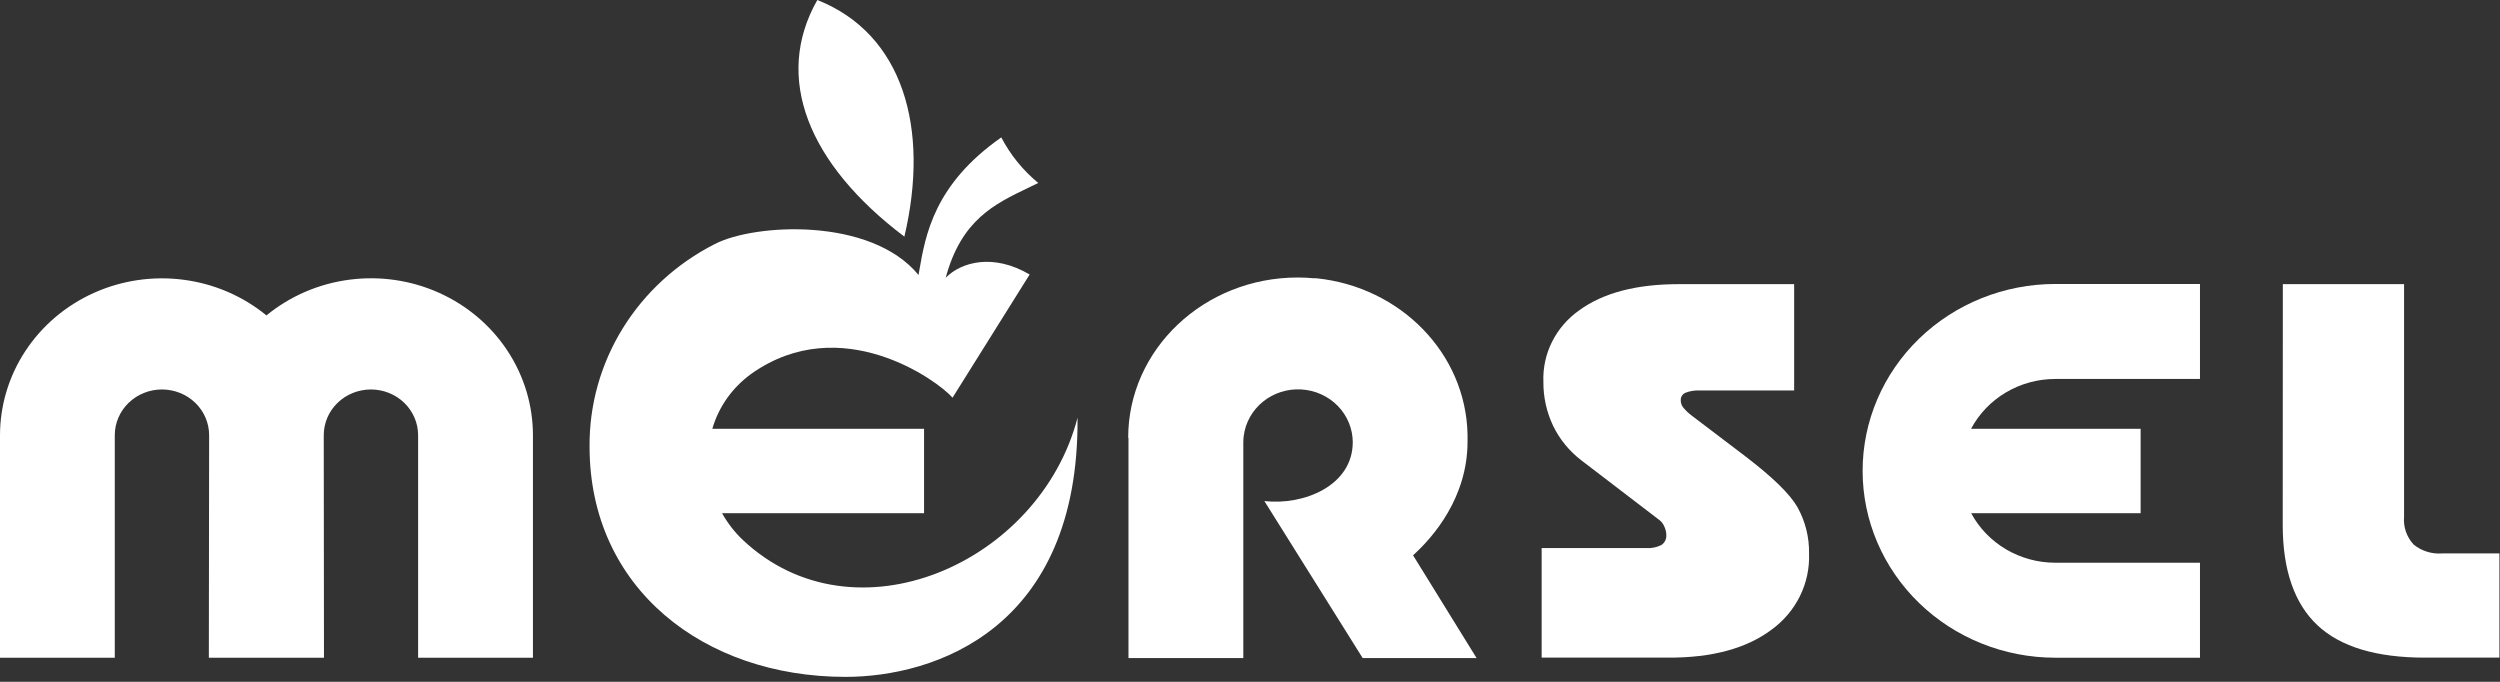
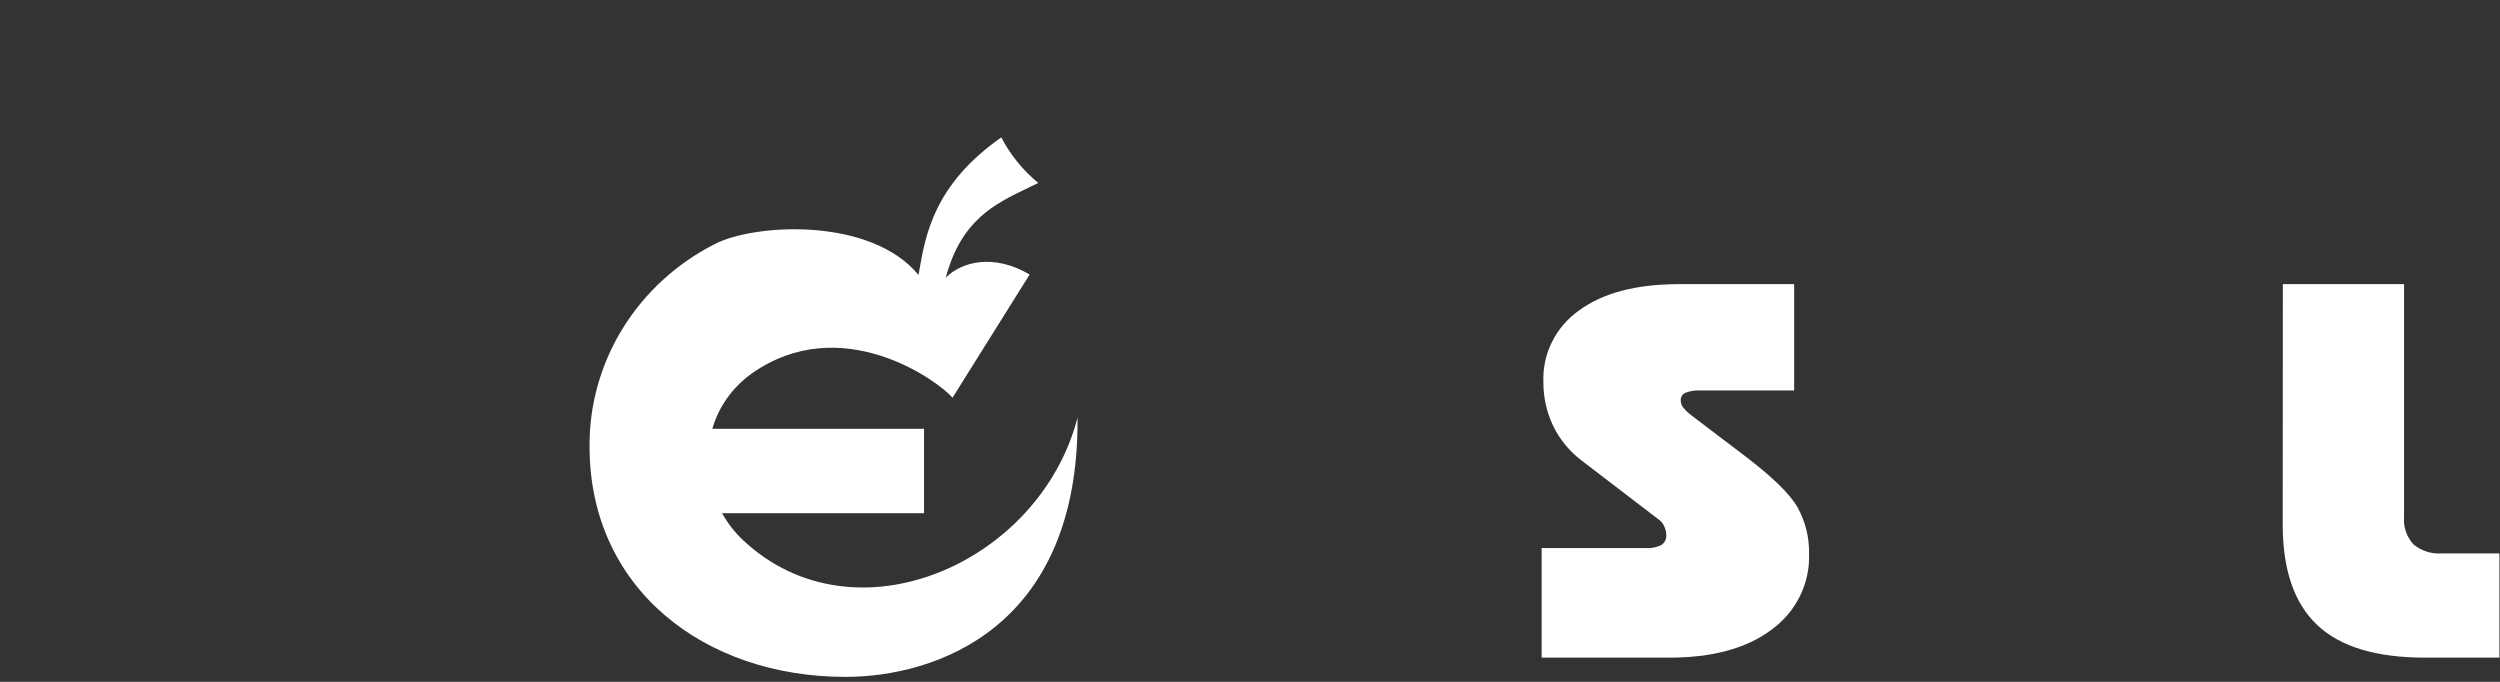
<svg xmlns="http://www.w3.org/2000/svg" width="132" height="36" viewBox="0 0 132 36" fill="none">
  <rect x="0" y="0" width="132" height="36" fill="#333333" stroke="none" />
  <g id="Logo">
    <g id="Group 1">
      <path id="Vector" fill-rule="evenodd" clip-rule="evenodd" d="M120.534 15.003H126.935V27.293C126.912 27.556 126.945 27.82 127.031 28.069C127.117 28.319 127.254 28.549 127.434 28.746C127.851 29.091 128.392 29.262 128.939 29.221H131.969V34.723H128.032C125.477 34.723 123.583 34.156 122.367 33.018C121.15 31.88 120.528 30.11 120.528 27.721L120.534 15.003Z" fill="white" />
      <path id="Vector_2" fill-rule="evenodd" clip-rule="evenodd" d="M81.399 34.723V28.939H86.915C87.194 28.958 87.474 28.901 87.723 28.776C87.811 28.716 87.881 28.635 87.926 28.54C87.971 28.446 87.99 28.342 87.981 28.238C87.979 28.09 87.944 27.944 87.88 27.81C87.829 27.682 87.746 27.568 87.641 27.477L83.498 24.308C82.863 23.823 82.353 23.202 82.009 22.492C81.661 21.764 81.485 20.969 81.491 20.166C81.462 19.433 81.619 18.703 81.95 18.043C82.281 17.383 82.775 16.812 83.388 16.381C84.652 15.462 86.403 15.003 88.639 15.003H94.731V20.618H89.752C89.49 20.603 89.228 20.644 88.986 20.74C88.911 20.774 88.848 20.829 88.805 20.898C88.762 20.966 88.741 21.046 88.744 21.126C88.742 21.254 88.779 21.38 88.851 21.488C88.995 21.669 89.164 21.83 89.353 21.967L92.148 24.088C93.582 25.184 94.501 26.075 94.905 26.776C95.323 27.529 95.534 28.373 95.518 29.227C95.547 30.004 95.382 30.776 95.035 31.478C94.689 32.179 94.172 32.788 93.529 33.253C92.206 34.243 90.386 34.733 88.07 34.723H81.399Z" fill="white" />
-       <path id="Vector_3" fill-rule="evenodd" clip-rule="evenodd" d="M108.521 14.994C105.822 14.994 103.234 16.034 101.326 17.884C99.418 19.734 98.346 22.244 98.346 24.86C98.346 27.477 99.418 29.986 101.326 31.837C103.234 33.687 105.822 34.727 108.521 34.727H116.159V29.712H108.521C107.605 29.712 106.706 29.468 105.922 29.007C105.139 28.546 104.501 27.886 104.078 27.097H113.025V22.641H104.072C104.492 21.848 105.13 21.183 105.915 20.719C106.7 20.254 107.602 20.009 108.521 20.009H116.159V14.994H108.521Z" fill="white" />
-       <path id="Vector_4" fill-rule="evenodd" clip-rule="evenodd" d="M74.609 29.319C75.688 28.348 77.486 26.259 77.486 23.318C77.486 23.191 77.486 23.066 77.486 22.941C77.4 18.657 73.947 15.154 69.52 14.694H69.45H69.385C69.103 14.667 68.815 14.652 68.524 14.652C63.579 14.652 59.568 18.44 59.568 23.116H59.584C59.584 23.191 59.584 23.265 59.584 23.342V34.747H65.647V23.339C65.648 23.232 65.655 23.125 65.669 23.018C65.758 22.311 66.122 21.664 66.686 21.207C67.25 20.751 67.972 20.52 68.705 20.562C69.439 20.604 70.128 20.915 70.634 21.431C71.139 21.948 71.422 22.633 71.426 23.345C71.426 25.648 68.834 26.696 66.759 26.456L71.95 34.747H77.964L74.609 29.319Z" fill="white" />
-       <path id="Vector_5" fill-rule="evenodd" clip-rule="evenodd" d="M0 22.979V34.729H6.06V22.979C6.06 22.338 6.323 21.724 6.79 21.271C7.257 20.818 7.891 20.564 8.551 20.564C9.212 20.564 9.846 20.818 10.313 21.271C10.78 21.724 11.042 22.338 11.042 22.979L11.027 34.729H17.106L17.094 22.979C17.094 22.338 17.356 21.724 17.823 21.271C18.29 20.818 18.924 20.564 19.585 20.564C20.245 20.564 20.879 20.818 21.346 21.271C21.813 21.724 22.076 22.338 22.076 22.979V34.729H28.139V22.979C28.139 21.399 27.672 19.851 26.794 18.52C25.917 17.188 24.665 16.127 23.186 15.462C21.708 14.797 20.064 14.556 18.448 14.768C16.833 14.979 15.314 15.633 14.069 16.654C12.825 15.635 11.306 14.981 9.691 14.771C8.076 14.56 6.433 14.801 4.954 15.466C3.476 16.131 2.225 17.191 1.347 18.522C0.469 19.853 0.002 21.399 0 22.979Z" fill="white" />
-       <path id="Vector_6" fill-rule="evenodd" clip-rule="evenodd" d="M47.751 12.495C42.686 8.669 40.82 4.109 43.155 0C47.665 1.783 49.105 6.741 47.751 12.495Z" fill="white" />
      <path id="Union" d="M50.294 20.998L54.372 14.483L54.363 14.492C52.448 13.369 50.766 13.826 49.933 14.664C50.76 11.608 52.496 10.777 54.313 9.906C54.481 9.825 54.651 9.744 54.82 9.661C54.011 8.993 53.347 8.175 52.868 7.255C49.321 9.737 48.863 12.402 48.531 14.329C48.52 14.393 48.51 14.456 48.499 14.519C45.971 11.444 39.822 11.803 37.738 12.888C35.729 13.909 34.049 15.447 32.883 17.334C31.717 19.221 31.11 21.383 31.129 23.583C31.129 31.072 37.175 35.739 44.638 35.739C49.341 35.739 56.977 33.217 56.894 22.056C54.893 29.753 45.122 34.04 39.239 28.526C38.788 28.103 38.416 27.619 38.126 27.097H48.79V22.641H37.61C37.937 21.522 38.624 20.487 39.699 19.715C44.418 16.402 49.513 20.092 50.294 20.998Z" fill="white" />
    </g>
  </g>
</svg>